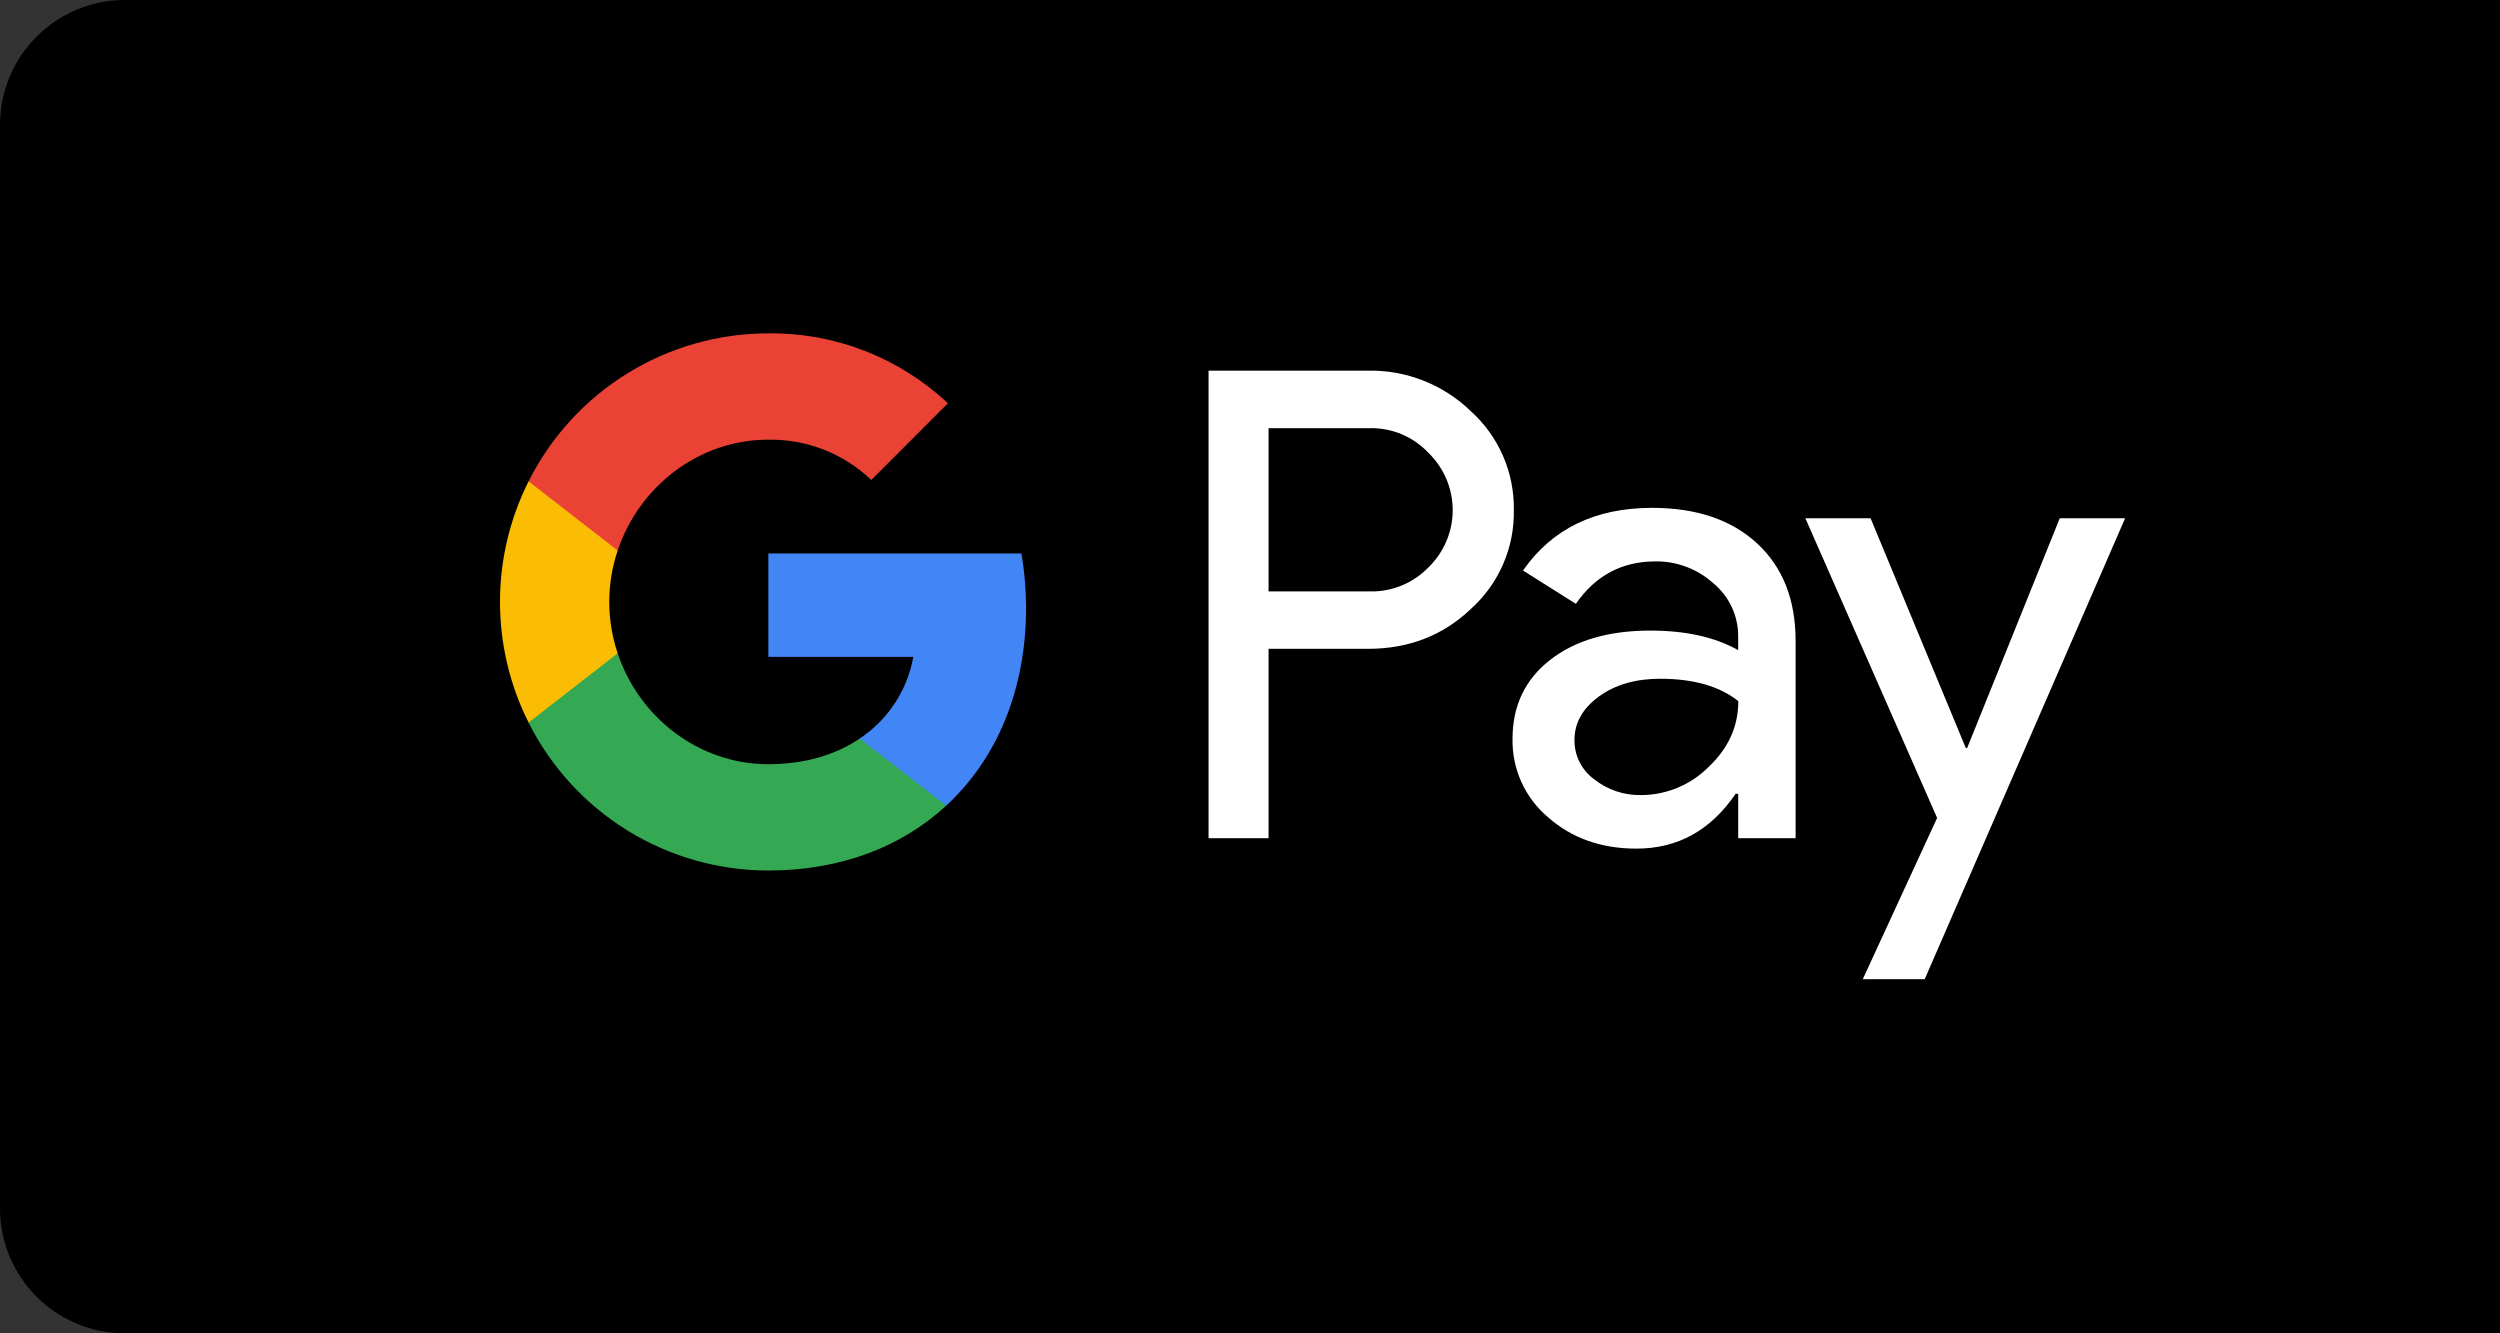
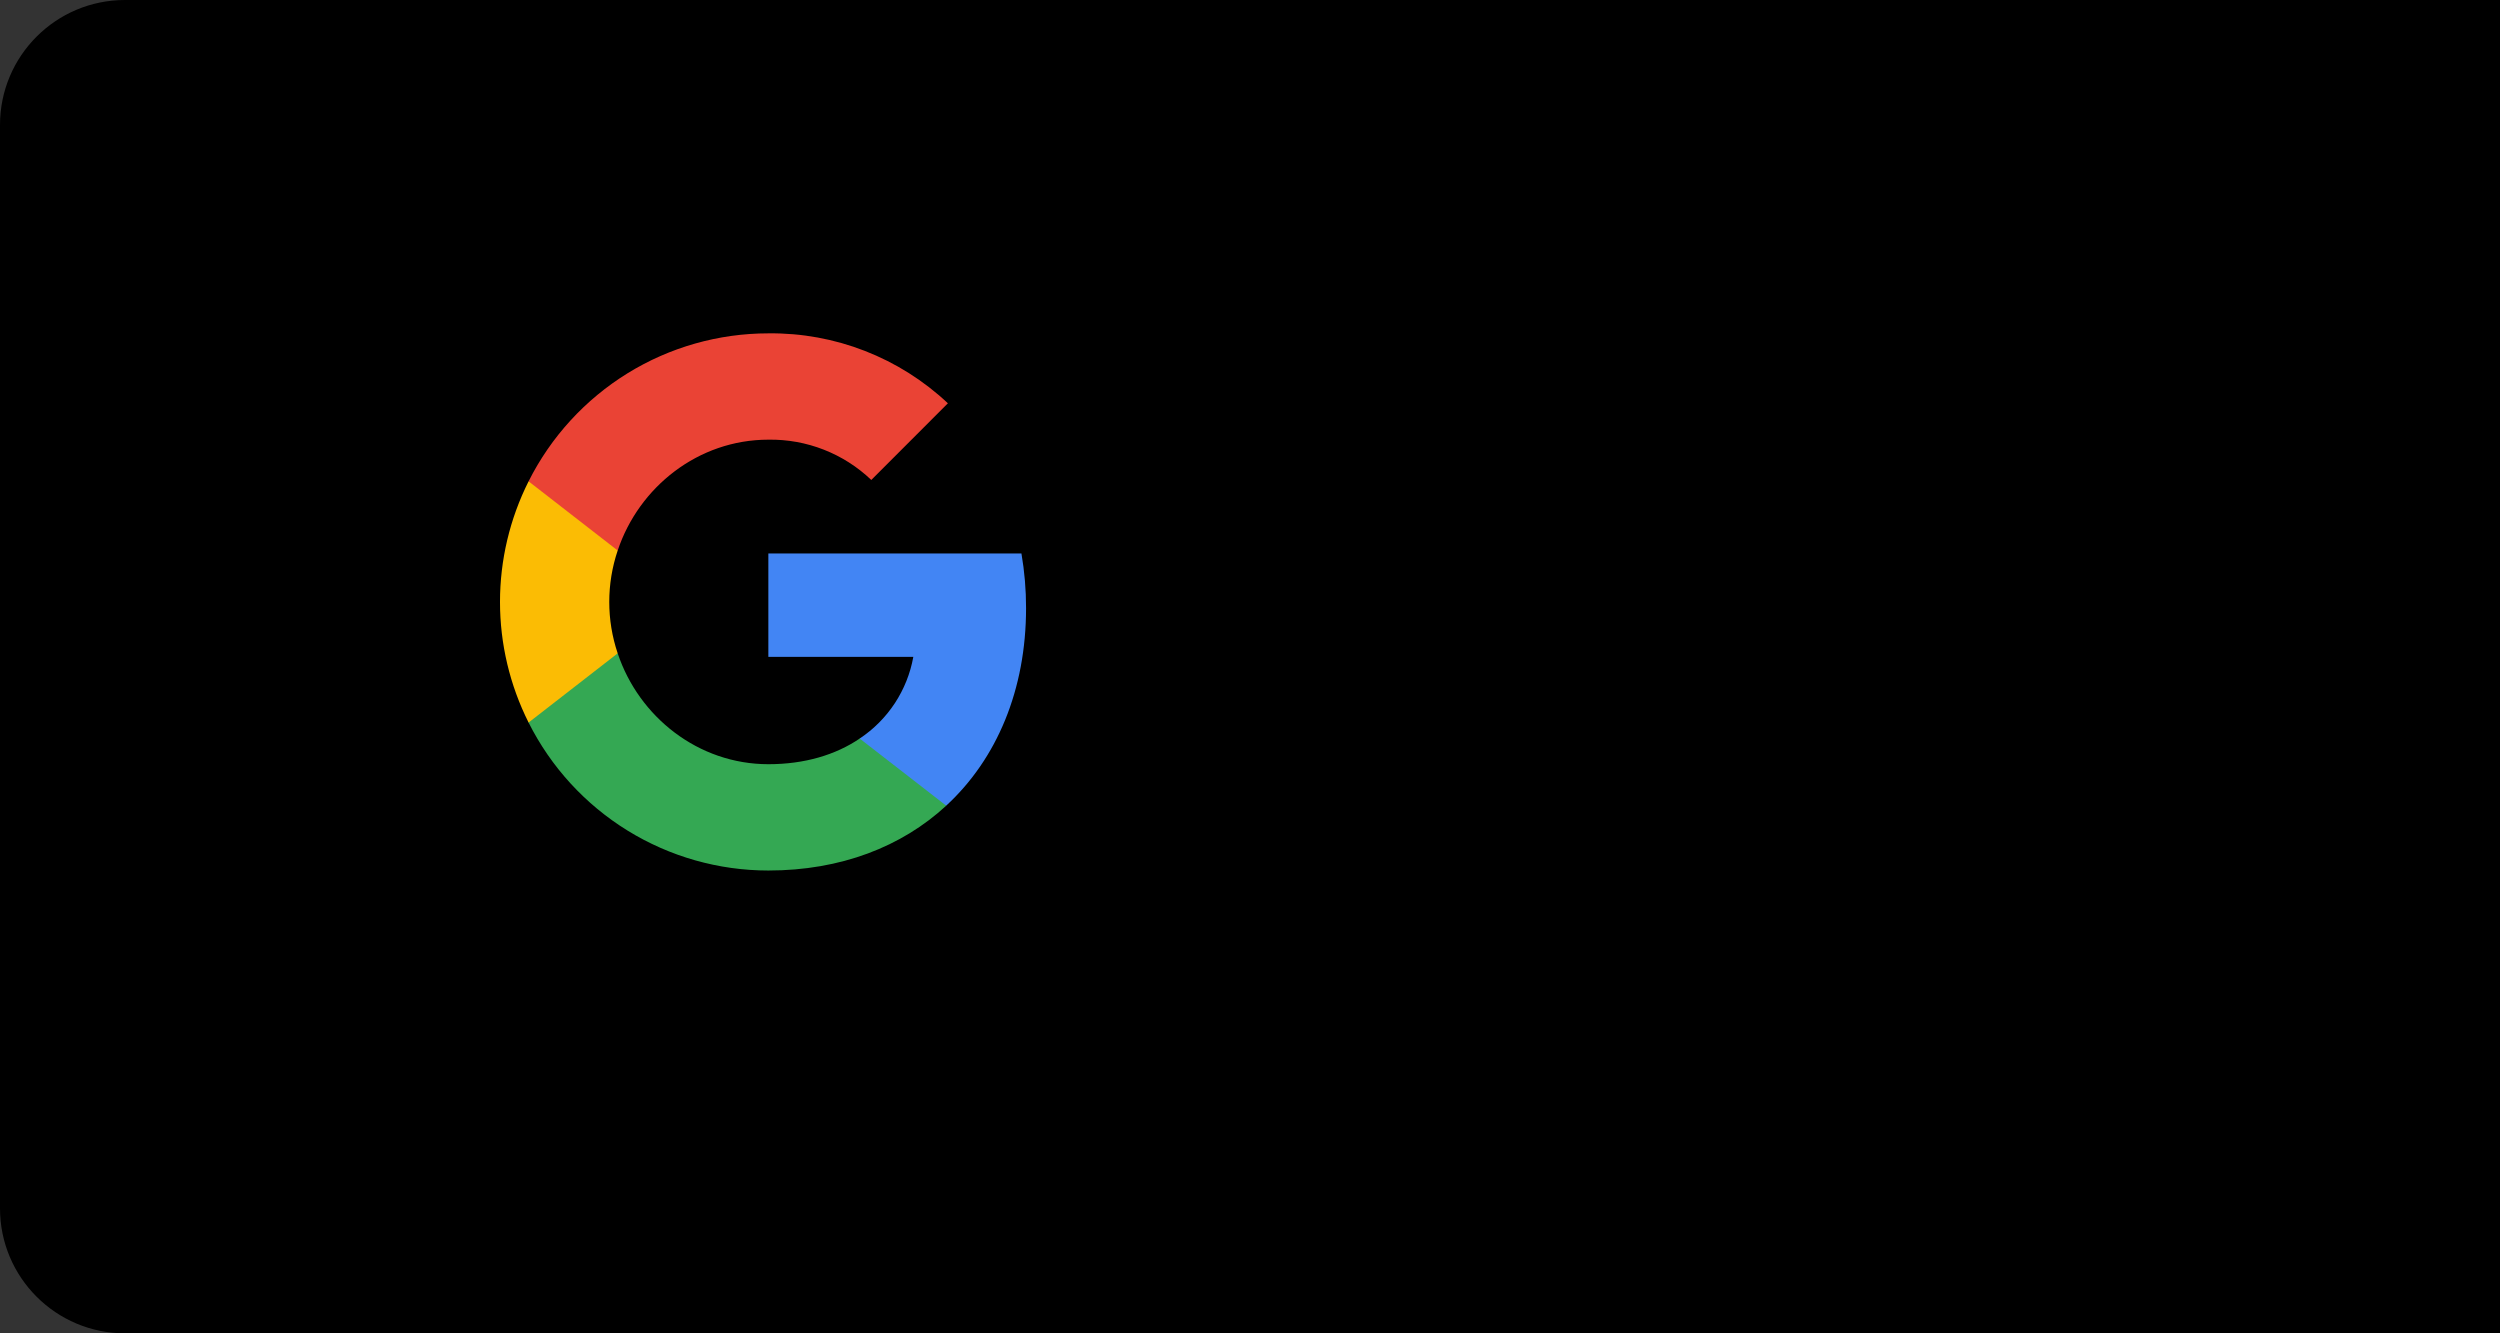
<svg xmlns="http://www.w3.org/2000/svg" width="120" height="64" viewBox="0 0 120 64" fill="none">
  <rect x="0" y="0" width="120" height="64" fill="#333333" stroke="none" />
  <path d="M0 6C0 2.686 2.686 0 6 0H120V64H6C2.686 64 0 61.314 0 58V6Z" fill="black" />
-   <path d="M60.891 31.145V40.233H58.011V17.791H65.65C66.562 17.772 67.469 17.934 68.318 18.268C69.167 18.601 69.942 19.099 70.597 19.734C71.259 20.33 71.786 21.061 72.143 21.878C72.499 22.695 72.677 23.579 72.664 24.47C72.683 25.366 72.508 26.256 72.151 27.078C71.794 27.9 71.264 28.635 70.597 29.233C69.261 30.508 67.612 31.145 65.65 31.144H60.891V31.145ZM60.891 20.554V28.388H65.722C66.251 28.404 66.778 28.309 67.269 28.109C67.76 27.909 68.204 27.609 68.572 27.228C68.938 26.871 69.229 26.445 69.428 25.974C69.627 25.503 69.73 24.997 69.73 24.485C69.73 23.974 69.627 23.468 69.428 22.997C69.229 22.526 68.938 22.1 68.572 21.743C68.208 21.354 67.766 21.047 67.275 20.841C66.783 20.636 66.254 20.538 65.722 20.552H60.891V20.554Z" fill="white" />
-   <path d="M79.301 24.377C81.43 24.377 83.111 24.947 84.343 26.085C85.575 27.224 86.19 28.785 86.189 30.769V40.233H83.434V38.102H83.309C82.116 39.856 80.53 40.734 78.55 40.734C76.86 40.734 75.446 40.233 74.308 39.23C73.762 38.77 73.325 38.193 73.03 37.543C72.734 36.892 72.588 36.184 72.601 35.47C72.601 33.881 73.201 32.617 74.401 31.679C75.601 30.741 77.203 30.27 79.206 30.268C80.917 30.268 82.325 30.581 83.432 31.208V30.549C83.435 30.062 83.33 29.581 83.125 29.139C82.919 28.698 82.618 28.308 82.242 27.998C81.481 27.31 80.488 26.934 79.462 26.947C77.853 26.947 76.58 27.626 75.642 28.984L73.105 27.385C74.501 25.38 76.566 24.377 79.301 24.377ZM75.574 35.532C75.573 35.899 75.658 36.261 75.824 36.588C75.99 36.915 76.232 37.198 76.53 37.412C77.167 37.914 77.958 38.18 78.768 38.164C79.984 38.162 81.149 37.678 82.008 36.818C82.962 35.919 83.439 34.864 83.439 33.654C82.541 32.938 81.289 32.58 79.682 32.58C78.512 32.58 77.537 32.862 76.755 33.427C75.966 34 75.574 34.696 75.574 35.532V35.532Z" fill="white" />
-   <path d="M102.005 24.878L92.386 47.001H89.413L92.982 39.26L86.658 24.878H89.789L94.36 35.908H94.422L98.868 24.878H102.005Z" fill="white" />
  <path d="M49.251 29.187C49.252 28.308 49.178 27.431 49.029 26.565H36.881V31.53H43.839C43.697 32.323 43.395 33.079 42.953 33.753C42.511 34.426 41.937 35.003 41.267 35.448V38.671H45.419C47.85 36.428 49.251 33.11 49.251 29.187Z" fill="#4285F4" />
  <path d="M36.881 41.785C40.357 41.785 43.284 40.643 45.419 38.673L41.266 35.45C40.11 36.234 38.622 36.682 36.881 36.682C33.521 36.682 30.669 34.415 29.649 31.36H25.372V34.682C26.444 36.817 28.088 38.612 30.12 39.866C32.153 41.12 34.493 41.785 36.881 41.785V41.785Z" fill="#34A853" />
  <path d="M29.649 31.36C29.11 29.76 29.11 28.026 29.649 26.425V23.104H25.372C24.47 24.9 24 26.883 24 28.893C24 30.903 24.47 32.886 25.372 34.682L29.649 31.36Z" fill="#FBBC04" />
  <path d="M36.881 21.104C38.718 21.074 40.493 21.769 41.822 23.038L45.499 19.358C43.168 17.167 40.079 15.963 36.881 16.001C34.493 16.001 32.153 16.665 30.12 17.919C28.088 19.174 26.444 20.969 25.372 23.104L29.649 26.425C30.669 23.371 33.521 21.104 36.881 21.104Z" fill="#EA4335" />
</svg>